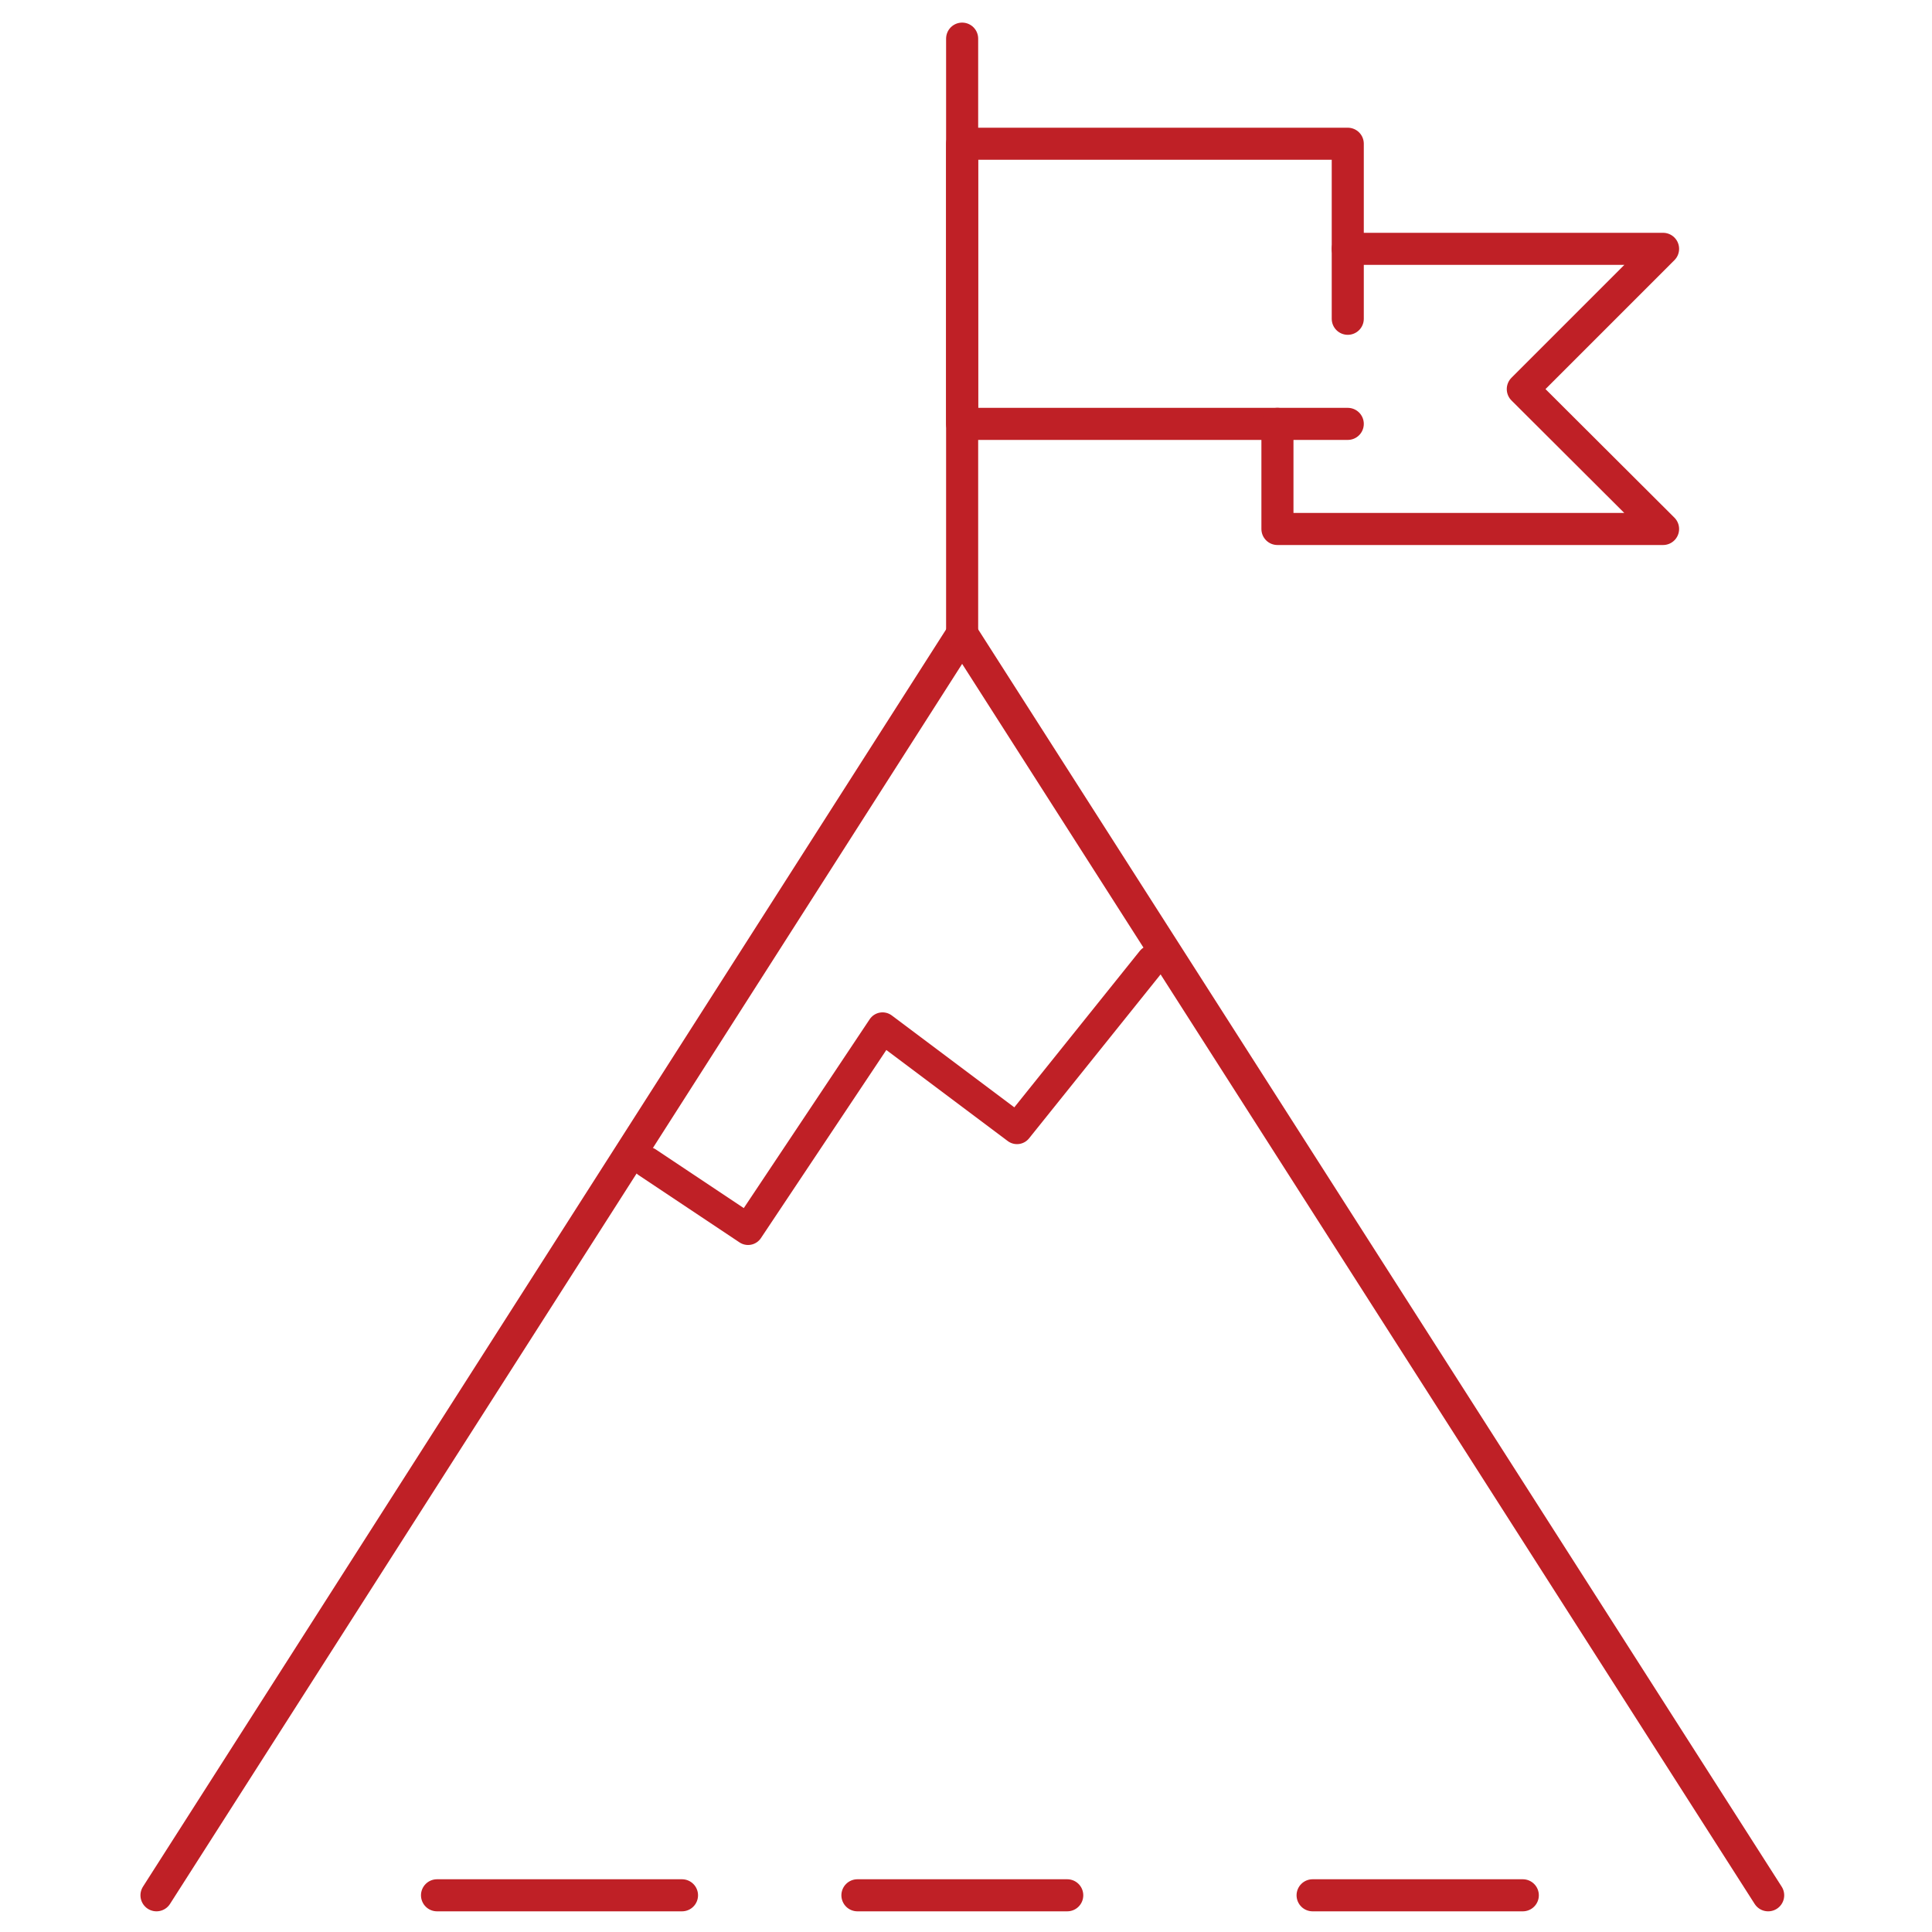
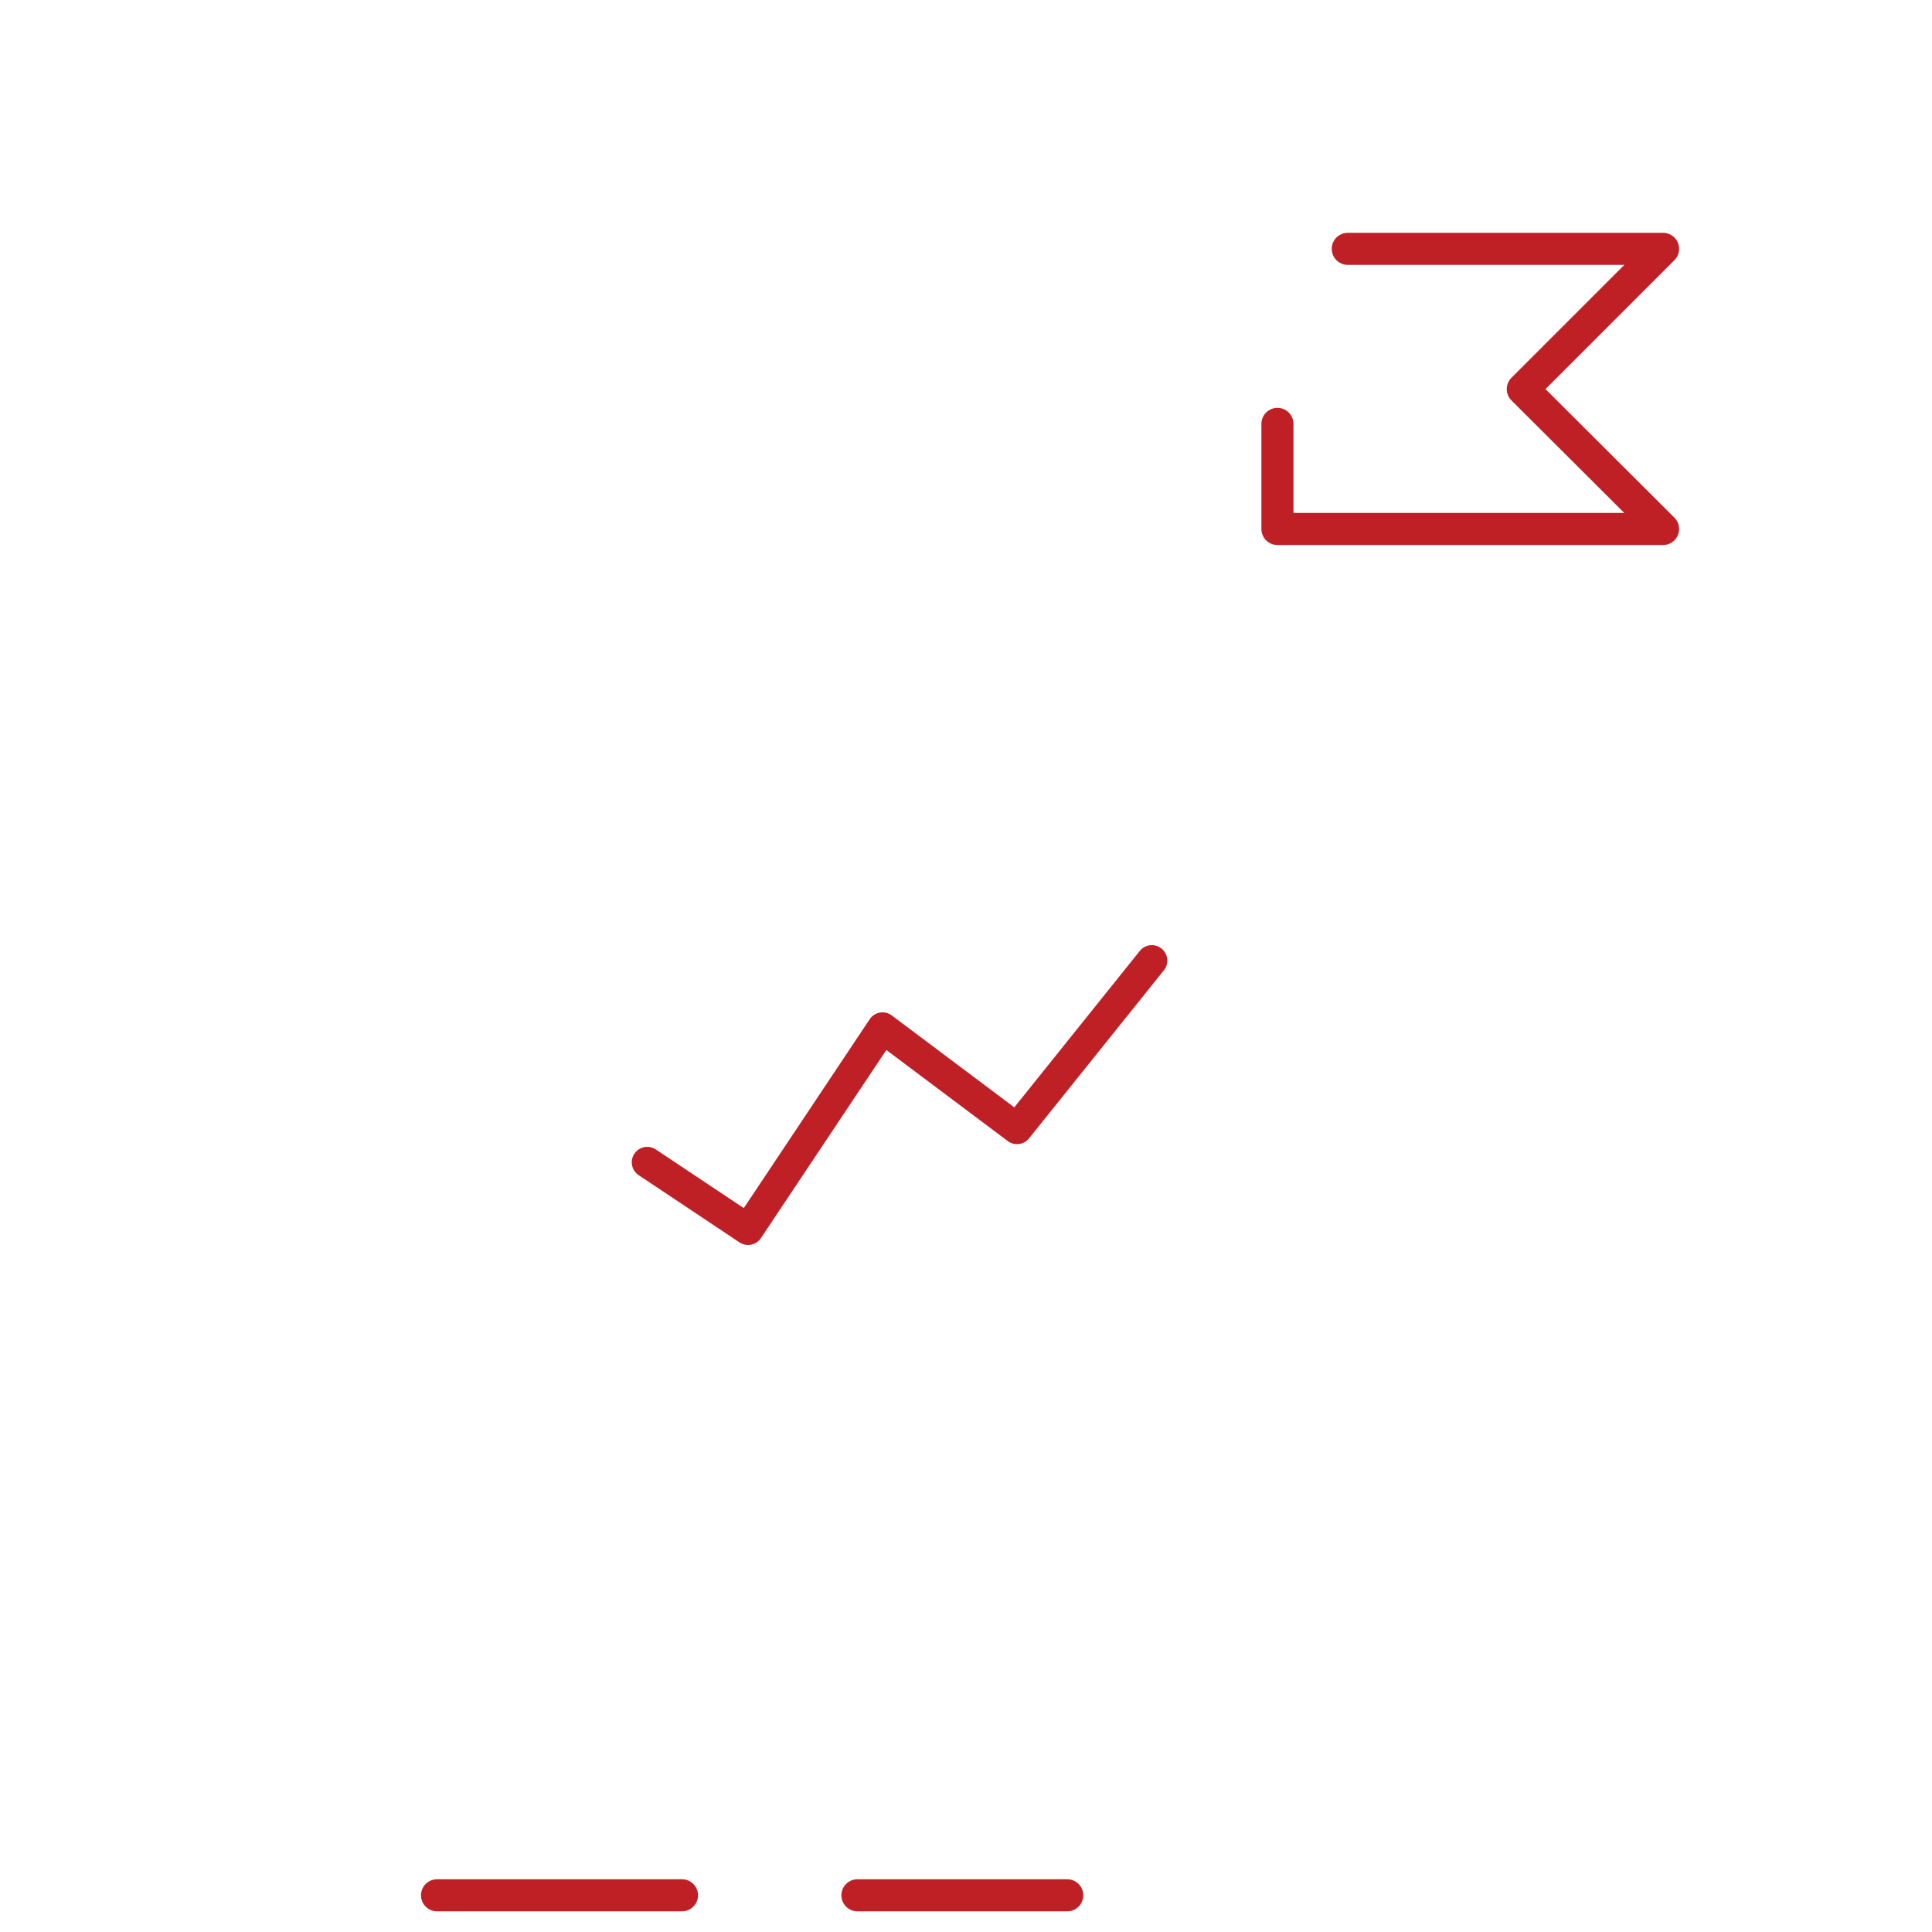
<svg xmlns="http://www.w3.org/2000/svg" id="Layer_1" viewBox="0 0 50 50">
  <defs>
    <style>.cls-1{stroke-width:.83px;}.cls-1,.cls-2{fill:none;stroke:#bf2026;stroke-linecap:round;stroke-linejoin:round;}.cls-2{stroke-width:.8px;}</style>
  </defs>
-   <polyline class="cls-1" points="4.05 49.05 24.9 16.41 45.76 49.05" />
-   <line class="cls-1" x1="24.9" y1="16.41" x2="24.9" y2="1" />
-   <polyline class="cls-1" points="34.88 10.97 24.9 10.97 24.9 3.72 34.88 3.72 34.88 8.25" />
  <polyline class="cls-1" points="34.88 6.44 43.04 6.44 39.41 10.07 43.04 13.69 33.06 13.69 33.06 10.97" />
  <line class="cls-1" x1="11.31" y1="49.05" x2="17.65" y2="49.05" />
  <line class="cls-1" x1="22.19" y1="49.05" x2="27.62" y2="49.05" />
-   <line class="cls-1" x1="33.97" y1="49.05" x2="39.41" y2="49.05" />
  <polyline class="cls-2" points="29.81 24.86 26.32 29.21 22.84 26.6 19.36 31.82 16.75 30.08" />
</svg>